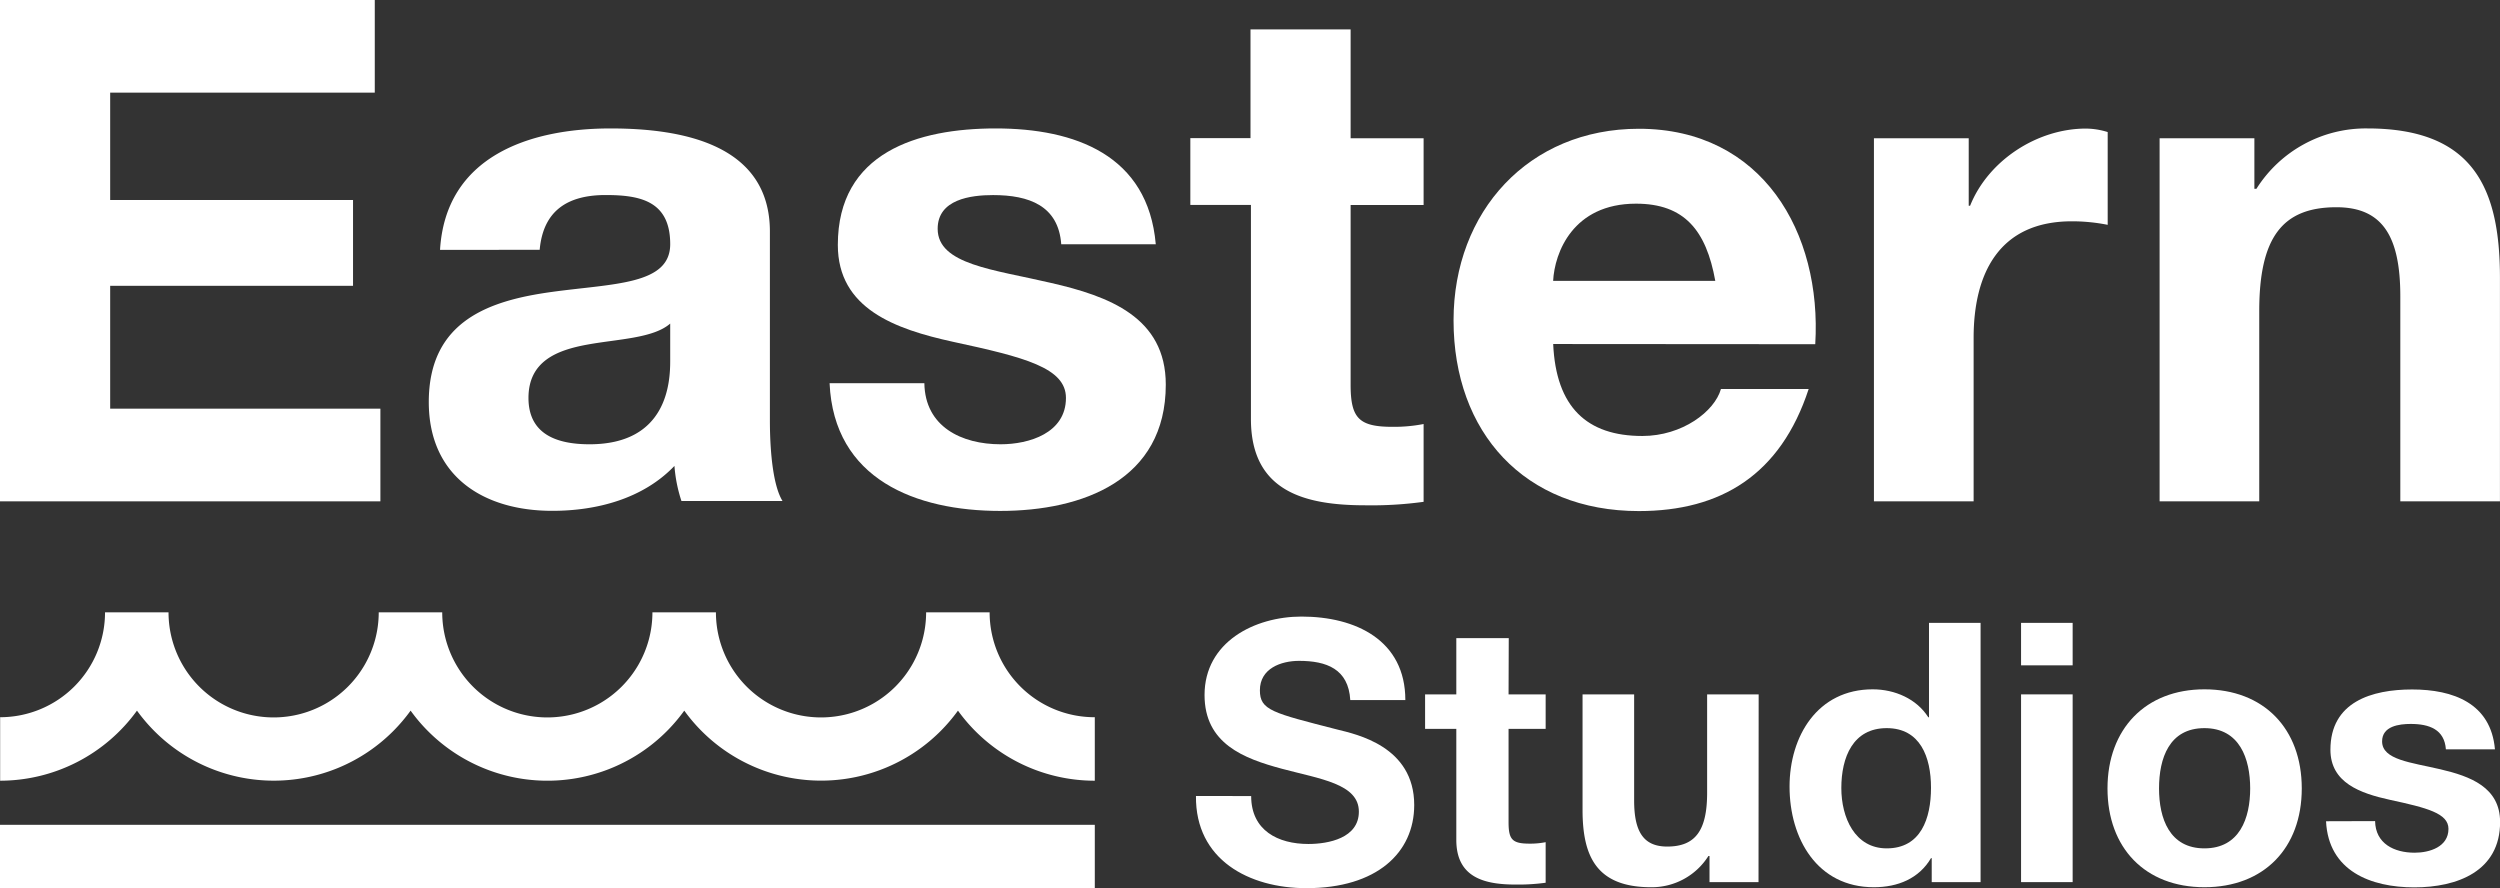
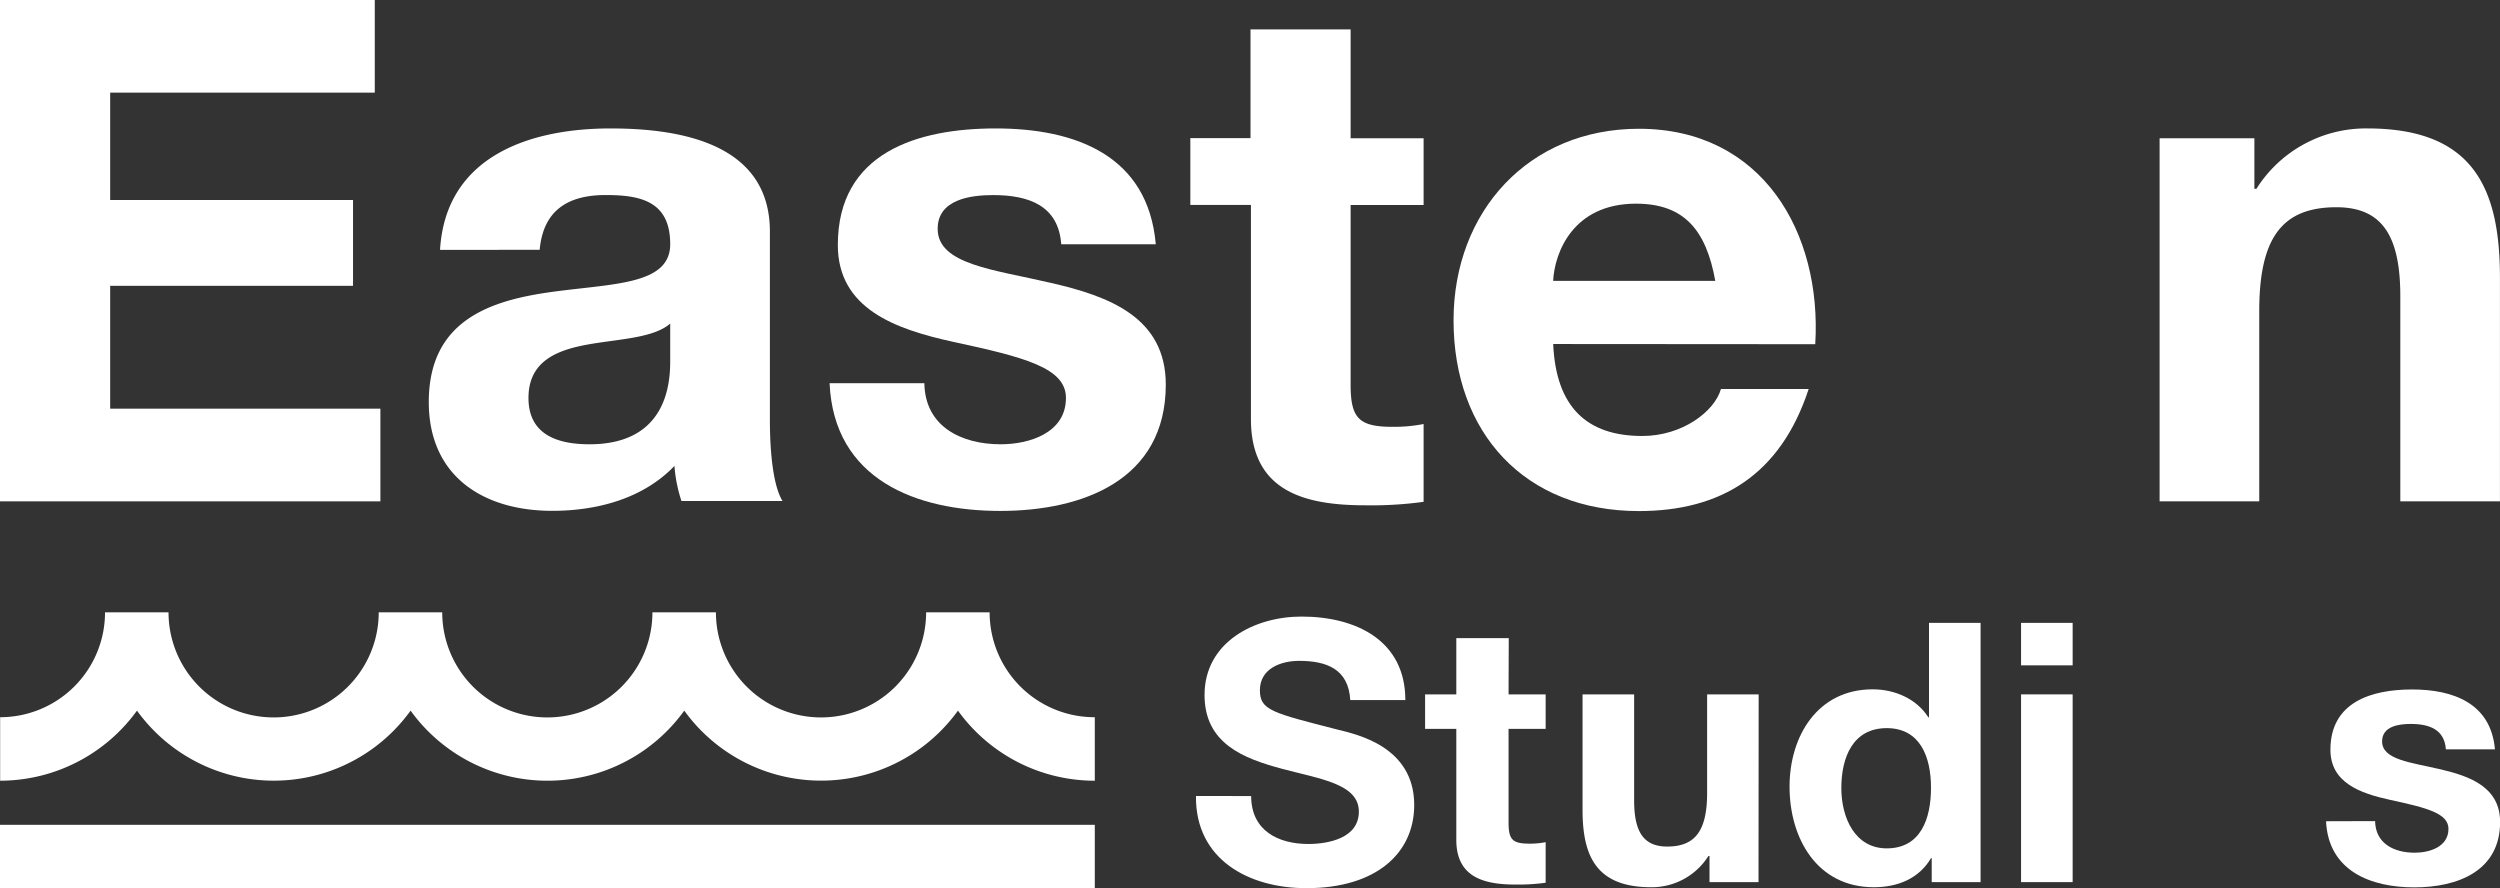
<svg xmlns="http://www.w3.org/2000/svg" id="Layer_1" data-name="Layer 1" viewBox="0 0 524.39 186.33">
  <rect x="0" y="0" width="524.39" height="186.33" fill="#333333" stroke="none" />
  <defs>
    <style>.cls-1{fill:#fff;}</style>
  </defs>
  <title>easternwhite</title>
  <path class="cls-1" d="M97.7,266.84h78.61v19.43h-55.5v22.52h50.94v18H120.81v25.77h56.68V372H97.7Z" transform="translate(-97.7 -266.84)" />
  <path class="cls-1" d="M190,319.25c1.17-19.58,18.69-25.47,35.77-25.47,15.16,0,33.42,3.38,33.42,21.64V355c0,6.92.73,13.84,2.65,16.93h-21.2a30.51,30.51,0,0,1-1.47-7.36c-6.63,6.92-16.34,9.42-25.62,9.42-14.43,0-25.91-7.21-25.91-22.82,0-17.22,13-21.34,25.91-23.11s24.73-1.47,24.73-10c0-9-6.18-10.31-13.54-10.31-7.95,0-13.1,3.24-13.84,11.49Zm48.28,15.46c-3.53,3.09-10.89,3.23-17.37,4.41s-12.36,3.53-12.36,11.19,6,9.72,12.8,9.72c16.34,0,16.93-13,16.93-17.52Z" transform="translate(-97.7 -266.84)" />
  <path class="cls-1" d="M291.59,347.22c.14,9.13,7.8,12.81,16,12.81,6,0,13.7-2.36,13.7-9.72,0-6.33-8.69-8.54-23.71-11.78-12.07-2.65-24.14-6.92-24.14-20.31,0-19.44,16.78-24.44,33.12-24.44,16.64,0,31.95,5.59,33.57,24.29H320.3c-.59-8.1-6.78-10.31-14.29-10.31-4.71,0-11.63.89-11.63,7.07,0,7.51,11.78,8.54,23.71,11.34,12.22,2.79,24.14,7.21,24.14,21.34,0,20-17.37,26.5-34.74,26.5-17.67,0-34.89-6.62-35.78-26.79Z" transform="translate(-97.7 -266.84)" />
  <path class="cls-1" d="M381,295.84h15.31v14H381v37.69c0,7.07,1.76,8.84,8.83,8.84a32.29,32.29,0,0,0,6.48-.59V372.1a80.06,80.06,0,0,1-12.22.73c-12.81,0-24-2.94-24-18.1V309.82H347.38v-14H360V273H381Z" transform="translate(-97.7 -266.84)" />
  <path class="cls-1" d="M423.49,339c.59,13.25,7.07,19.29,18.7,19.29,8.39,0,15.16-5.15,16.49-9.86h18.4c-5.89,18-18.4,25.61-35.62,25.61-24,0-38.87-16.49-38.87-40,0-22.82,15.75-40.19,38.87-40.19,25.91,0,38.42,21.79,37,45.19Zm34-13.25c-1.91-10.6-6.48-16.19-16.63-16.19-13.25,0-17.08,10.31-17.38,16.19Z" transform="translate(-97.7 -266.84)" />
-   <path class="cls-1" d="M490.77,295.84h19.88V310h.29c3.83-9.57,14.14-16.19,24.29-16.19a15.67,15.67,0,0,1,4.57.73V314a38.35,38.35,0,0,0-7.51-.74c-15.31,0-20.61,11-20.61,24.44V372H490.77Z" transform="translate(-97.7 -266.84)" />
  <path class="cls-1" d="M550.69,295.84h19.88v10.6H571a27.14,27.14,0,0,1,23.26-12.66c22.23,0,27.82,12.51,27.82,31.35V372h-20.9V329c0-12.51-3.68-18.69-13.4-18.69-11.34,0-16.19,6.33-16.19,21.78V372H550.69Z" transform="translate(-97.7 -266.84)" />
  <path class="cls-1" d="M360.14,433.82c0,7.23,5.64,10.05,12,10.05,4.19,0,10.59-1.22,10.59-6.78,0-5.86-8.15-6.85-16.15-9s-16.22-5.26-16.22-15.47c0-11.12,10.51-16.45,20.34-16.45,11.35,0,21.78,4.95,21.78,17.52H380.93c-.38-6.55-5-8.23-10.74-8.23-3.8,0-8.22,1.6-8.22,6.17,0,4.19,2.59,4.73,16.22,8.23,4,1,16.15,3.5,16.15,15.84,0,10-7.85,17.44-22.62,17.44-12,0-23.31-5.94-23.16-19.34Z" transform="translate(-97.7 -266.84)" />
  <path class="cls-1" d="M414.13,412.49h7.78v7.24h-7.78V439.3c0,3.65.77,4.5,4.43,4.5a16.52,16.52,0,0,0,3.35-.31V452a42.1,42.1,0,0,1-6.32.38c-6.63,0-12.42-1.53-12.42-9.37V419.73h-6.55v-7.24h6.55v-11.8h11Z" transform="translate(-97.7 -266.84)" />
  <path class="cls-1" d="M466.56,451.87H456.28v-5.48h-.23a14.05,14.05,0,0,1-12,6.55c-11.5,0-14.4-6.48-14.4-16.23V412.49h10.82v22.24c0,6.48,1.9,9.68,6.93,9.68,5.86,0,8.38-3.28,8.38-11.28V412.49h10.81Z" transform="translate(-97.7 -266.84)" />
  <path class="cls-1" d="M502.89,446.84h-.15c-2.51,4.27-6.93,6.1-12,6.1-11.88,0-17.67-10.21-17.67-21.1,0-10.59,5.87-20.41,17.44-20.41,4.65,0,9.22,2,11.66,5.86h.15v-19.8h10.82v54.38H502.89Zm-9.44-27.27c-7.08,0-9.52,6.1-9.52,12.57,0,6.17,2.82,12.65,9.52,12.65,7.16,0,9.29-6.25,9.29-12.72S500.46,419.57,493.45,419.57Z" transform="translate(-97.7 -266.84)" />
  <path class="cls-1" d="M532.45,406.4H521.63v-8.91h10.82Zm-10.82,6.09h10.82v39.38H521.63Z" transform="translate(-97.7 -266.84)" />
-   <path class="cls-1" d="M560.09,411.43c12.42,0,20.42,8.22,20.42,20.79s-8,20.72-20.42,20.72-20.33-8.23-20.33-20.72S547.75,411.43,560.09,411.43Zm0,33.36c7.39,0,9.6-6.33,9.6-12.57s-2.21-12.65-9.6-12.65-9.52,6.33-9.52,12.65S552.78,444.79,560.09,444.79Z" transform="translate(-97.7 -266.84)" />
  <path class="cls-1" d="M595.89,439.07c.08,4.73,4,6.63,8.3,6.63,3.13,0,7.09-1.22,7.09-5,0-3.27-4.5-4.41-12.27-6.09-6.24-1.37-12.49-3.58-12.49-10.51,0-10.05,8.69-12.64,17.14-12.64,8.61,0,16.53,2.89,17.37,12.56H610.74c-.3-4.19-3.5-5.33-7.38-5.33-2.44,0-6,.46-6,3.66,0,3.88,6.09,4.41,12.26,5.86s12.49,3.73,12.49,11.05c0,10.35-9,13.71-18,13.71-9.14,0-18-3.43-18.51-13.87Z" transform="translate(-97.7 -266.84)" />
  <rect class="cls-1" y="173.01" width="229.64" height="13.32" />
  <path class="cls-1" d="M292,395.24" transform="translate(-97.7 -266.84)" />
  <path class="cls-1" d="M327.34,417.28V430.6a35.36,35.36,0,0,1-28.7-14.7,36.13,36.13,0,0,1-3.7,4.34h0a35.4,35.4,0,0,1-53.71-4.34,35.37,35.37,0,0,1-53.71,4.34,34.31,34.31,0,0,1-3.69-4.34,36.13,36.13,0,0,1-3.7,4.34,35.37,35.37,0,0,1-50,0,36.13,36.13,0,0,1-3.7-4.34,35.46,35.46,0,0,1-28.7,14.7V417.28a22,22,0,0,0,22-22h13.32a22,22,0,1,0,44.09,0h13.32a22,22,0,1,0,44.09,0h13.32a22,22,0,1,0,44.09,0h13.32a22,22,0,0,0,22,22Z" transform="translate(-97.7 -266.84)" />
  <path class="cls-1" d="M133.06,395.24" transform="translate(-97.7 -266.84)" />
</svg>